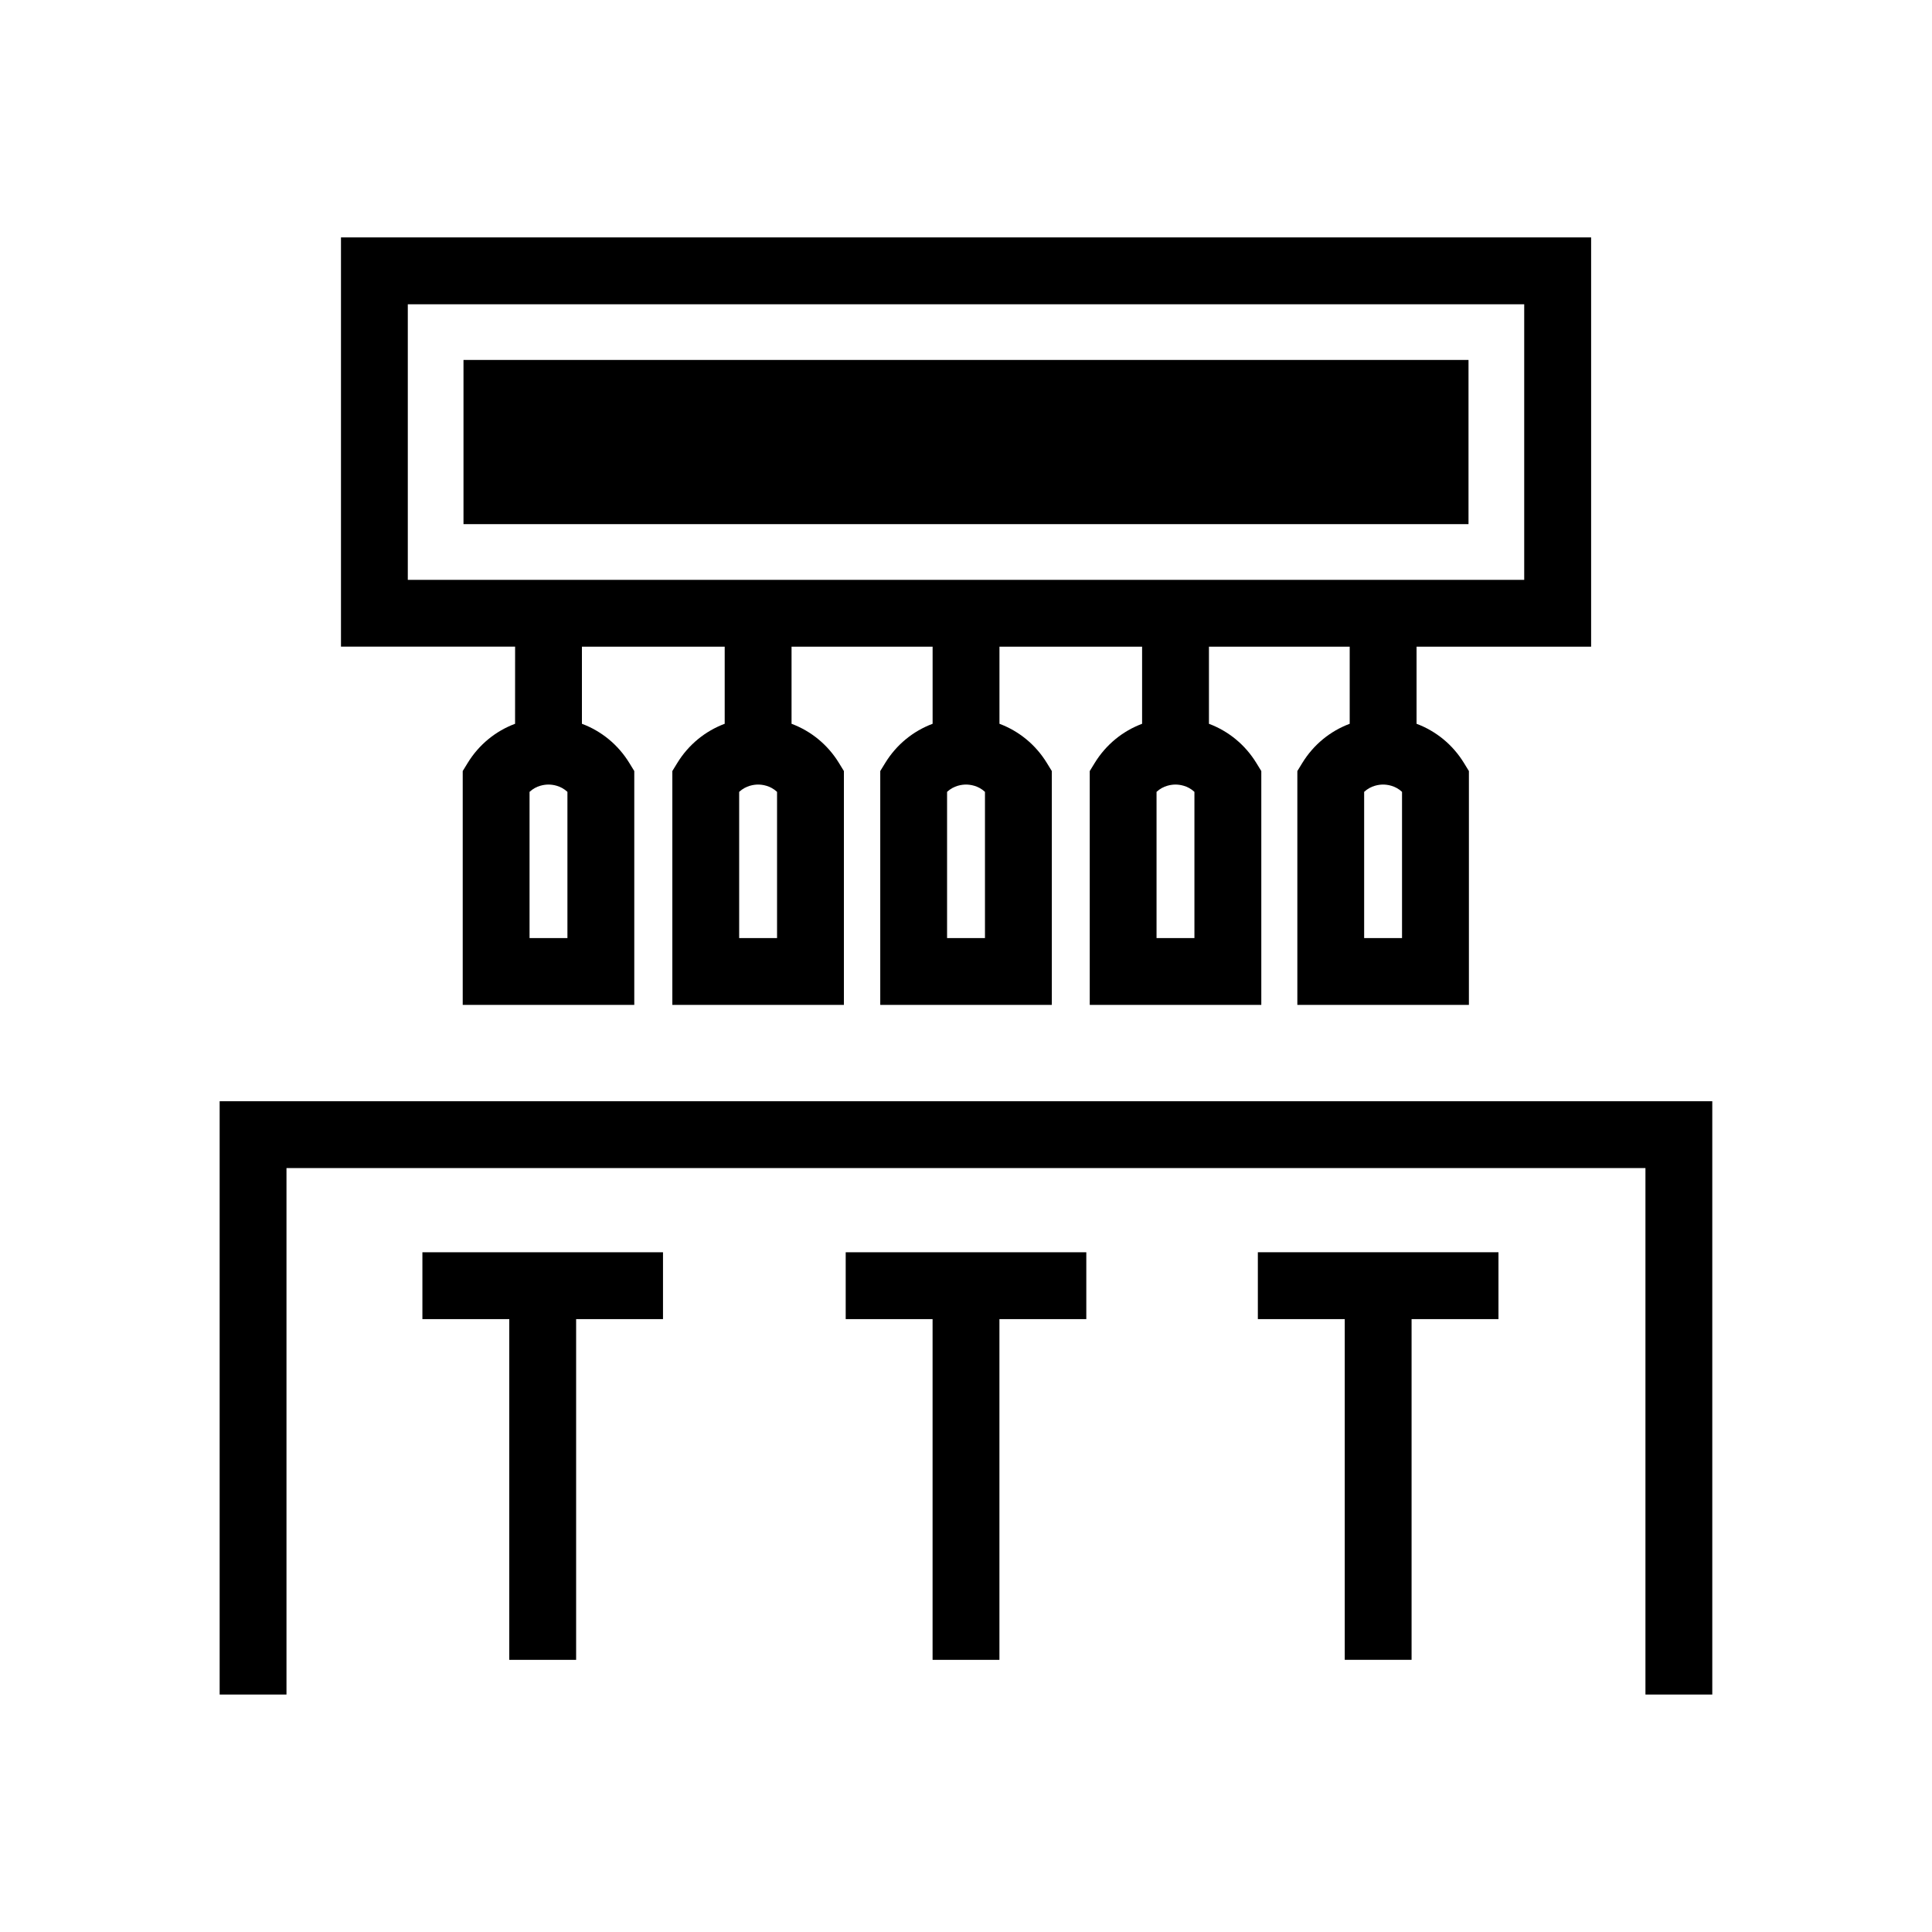
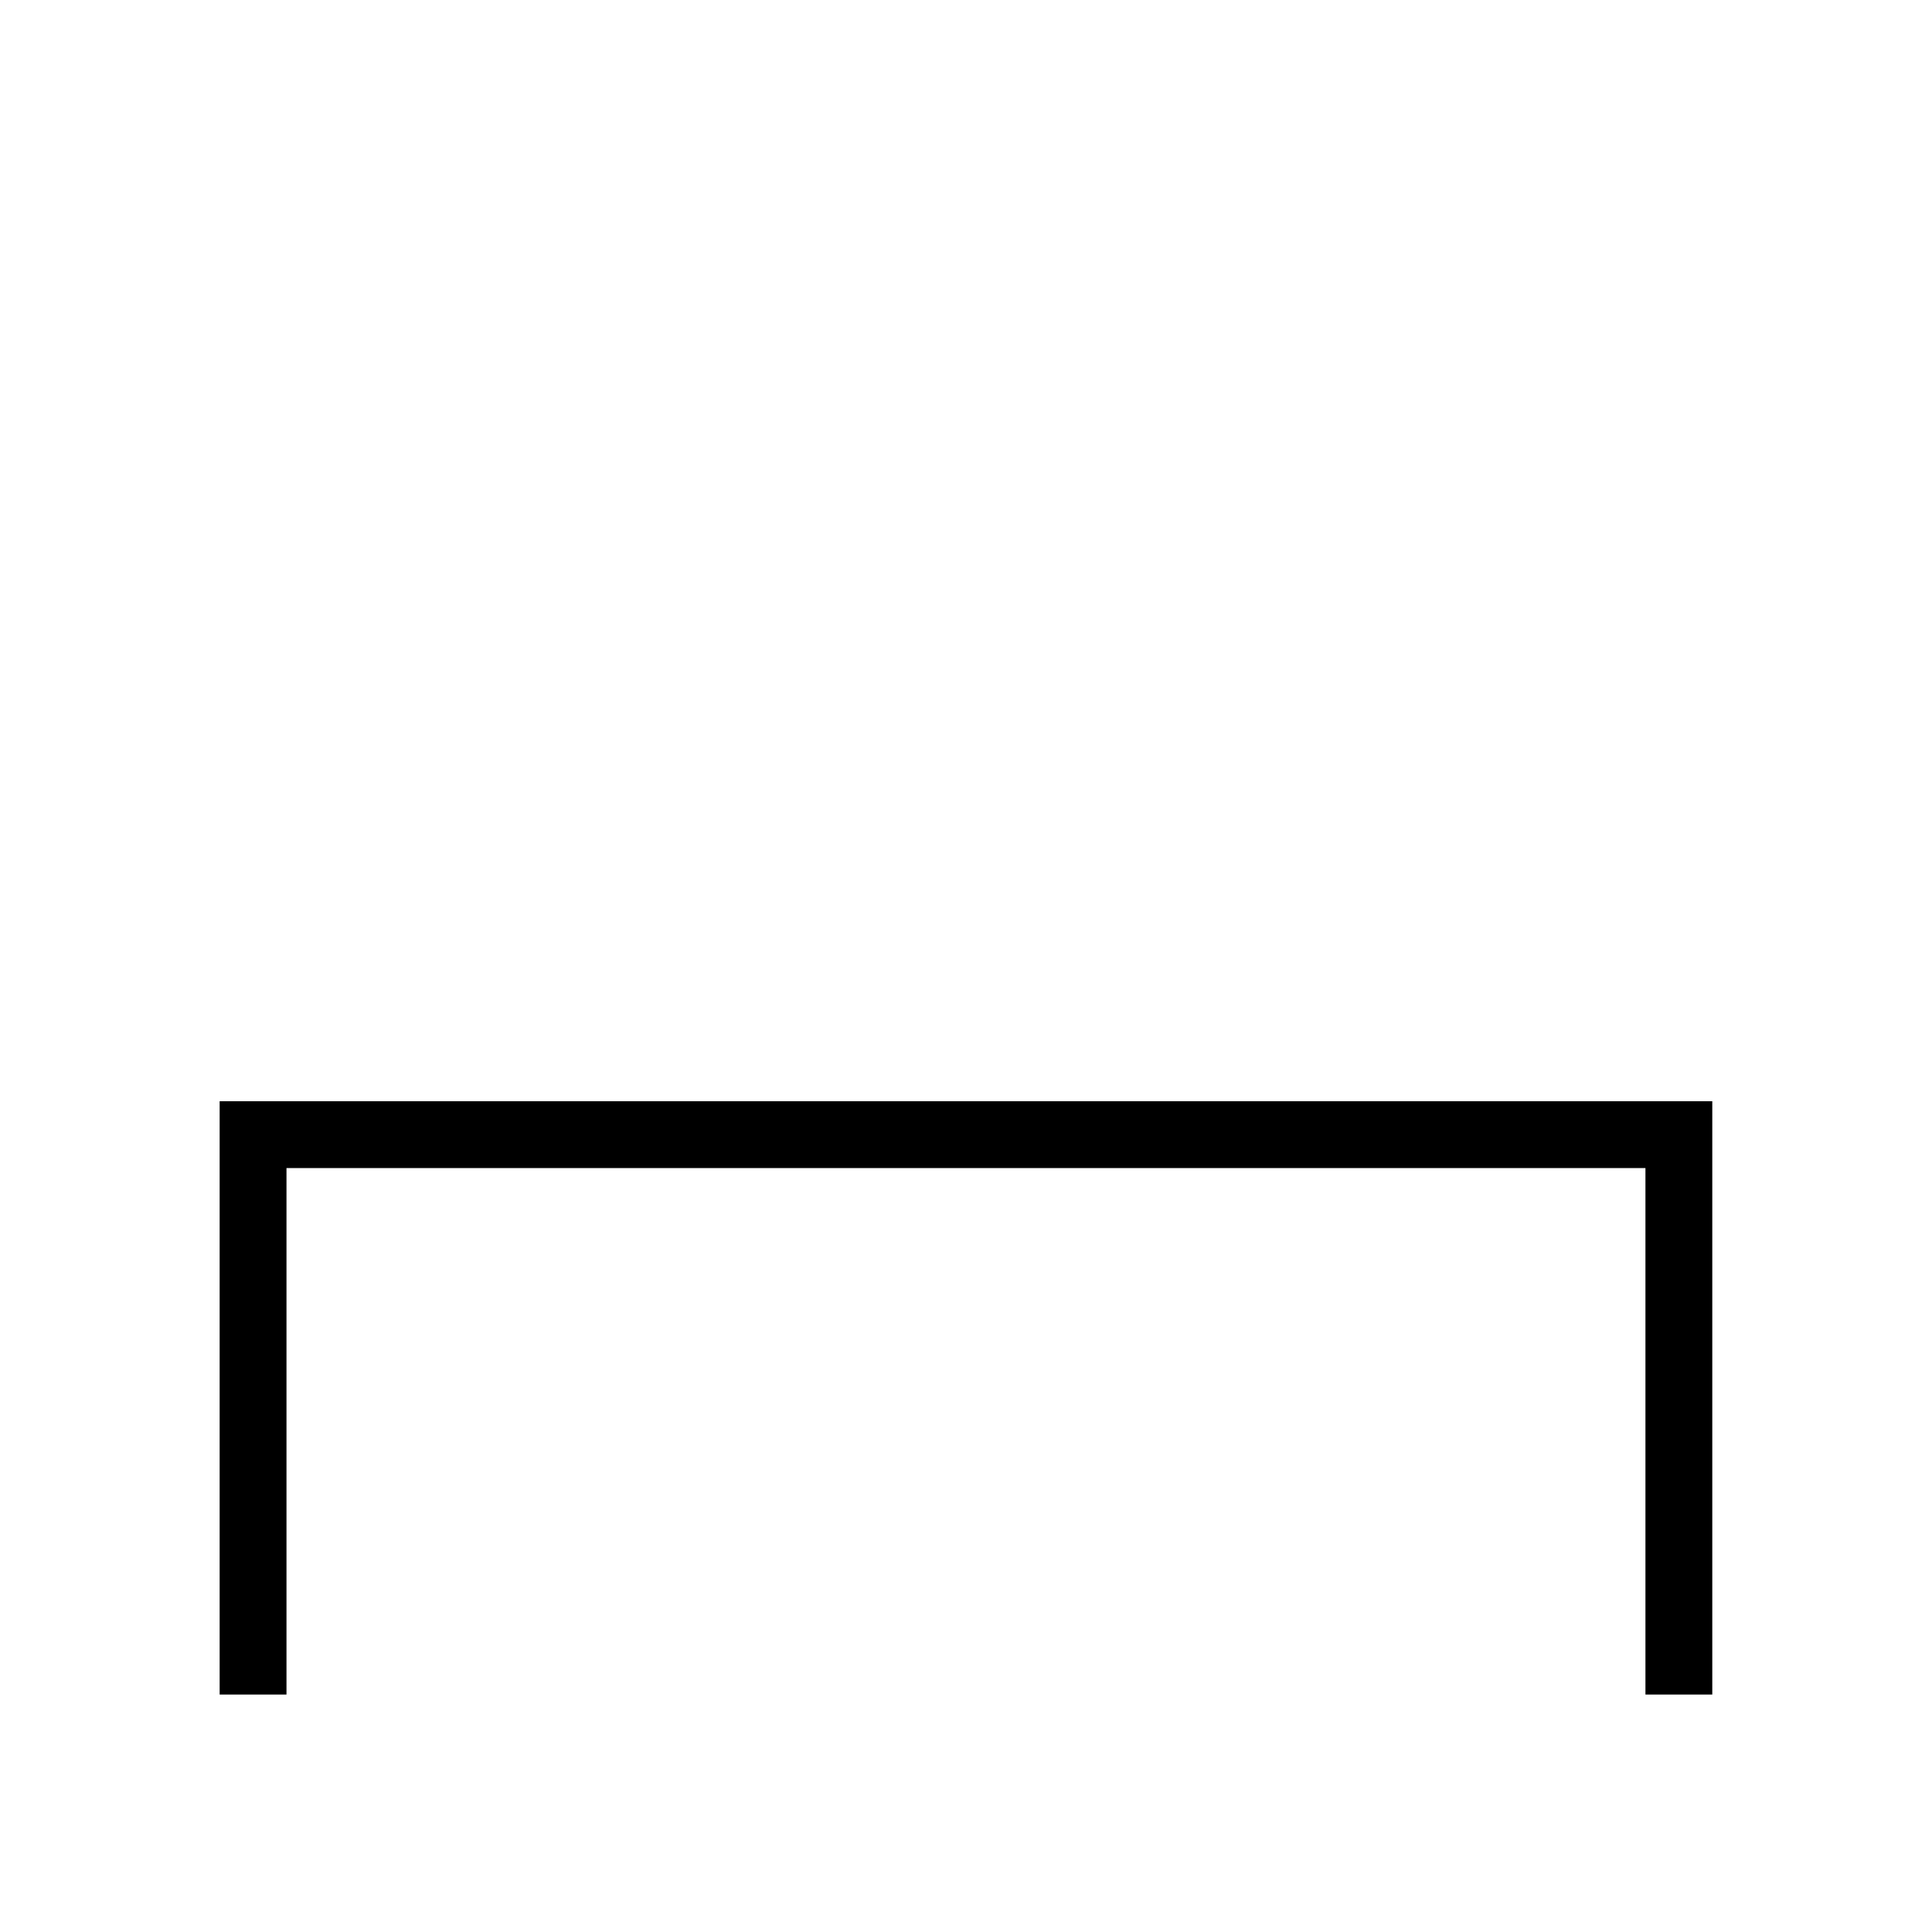
<svg xmlns="http://www.w3.org/2000/svg" fill="#000000" width="800px" height="800px" version="1.1" viewBox="144 144 512 512">
  <g>
-     <path d="m280.5 335.81c-5.148 1.926-9.582 5.516-12.57 10.398l-1.305 2.129v61.969h45.465v-61.969l-1.305-2.129c-2.988-4.879-7.422-8.473-12.57-10.398v-20.43h37.836v20.43c-5.148 1.926-9.582 5.519-12.57 10.398l-1.305 2.129v61.969h45.465v-61.969l-1.305-2.129c-2.992-4.879-7.422-8.473-12.57-10.398v-20.43h37.383v20.43c-5.148 1.926-9.582 5.519-12.57 10.398l-1.305 2.129v61.969h45.465v-61.969l-1.305-2.129c-2.992-4.879-7.422-8.473-12.57-10.398v-20.43h37.801v20.434c-5.148 1.926-9.578 5.516-12.57 10.398l-1.305 2.129v61.969h45.465v-61.969l-1.305-2.129c-2.992-4.879-7.422-8.473-12.57-10.398v-20.434h37.301v20.43c-5.148 1.926-9.582 5.519-12.57 10.398l-1.305 2.129v61.969h45.465v-61.969l-1.305-2.129c-2.992-4.879-7.422-8.473-12.57-10.398v-20.43h46.262v-108.46h-331.3v108.45h46.145zm13.875 56.785h-10.039v-38.742c1.84-1.715 4.023-1.934 5.019-1.934 0.996 0 3.18 0.219 5.019 1.934zm55.551 0h-10.039v-38.742c1.84-1.711 4.023-1.934 5.019-1.934s3.18 0.219 5.019 1.934zm55.098 0h-10.039v-38.742c1.836-1.711 4.023-1.934 5.019-1.934s3.184 0.219 5.023 1.934v38.742zm55.512 0h-10.039v-38.742c1.836-1.711 4.023-1.934 5.019-1.934 0.996 0 3.18 0.219 5.019 1.934zm55.016 0h-10.039v-38.742c1.84-1.711 4.023-1.934 5.019-1.934s3.184 0.219 5.019 1.934zm-263.48-167.96h295.86v73.031h-295.86z" />
-     <path d="m202.21 435.84v157.23h17.711v-139.52h360.14v139.52h17.711v-157.23z" />
-     <path d="m266.83 239.39h266.34v43.512h-266.34z" />
-     <path d="m368.12 493.58h23.023v90.297h17.715v-90.297h23.023v-17.715h-63.762z" />
-     <path d="m541.11 475.86h-63.766v17.715h23.027v90.297h17.711v-90.297h23.027z" />
-     <path d="m255.94 493.58h23.023v90.297h17.715v-90.297h23.023v-17.715h-63.762z" />
+     <path d="m202.21 435.84v157.23h17.711v-139.52h360.14v139.52h17.711v-157.23" />
  </g>
</svg>